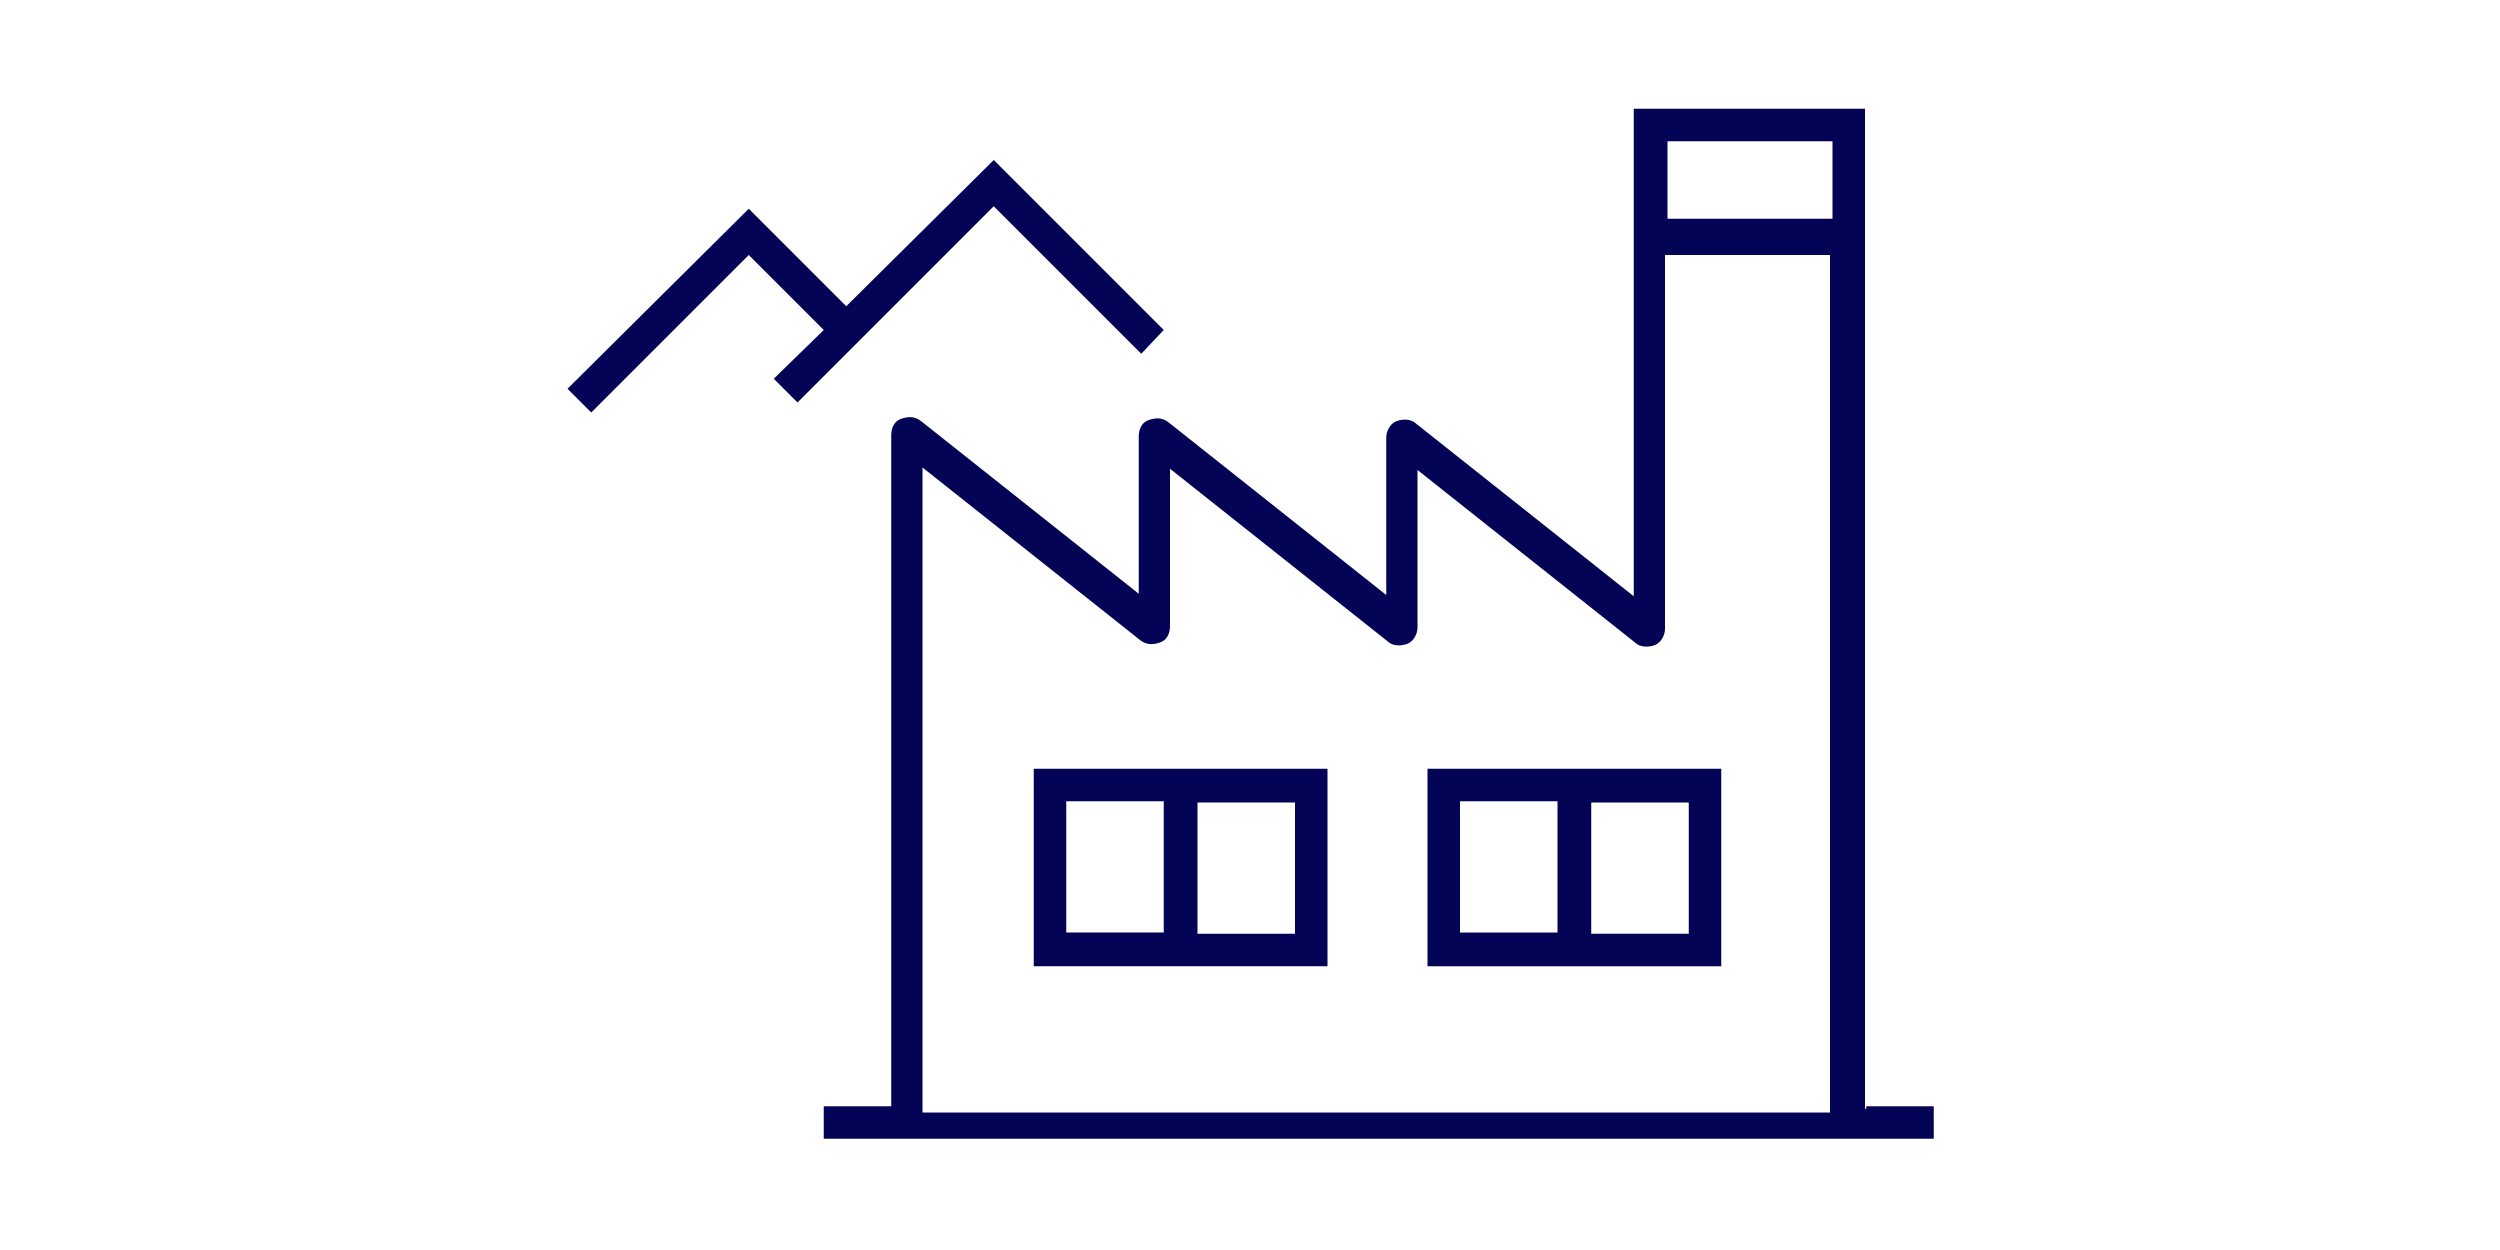
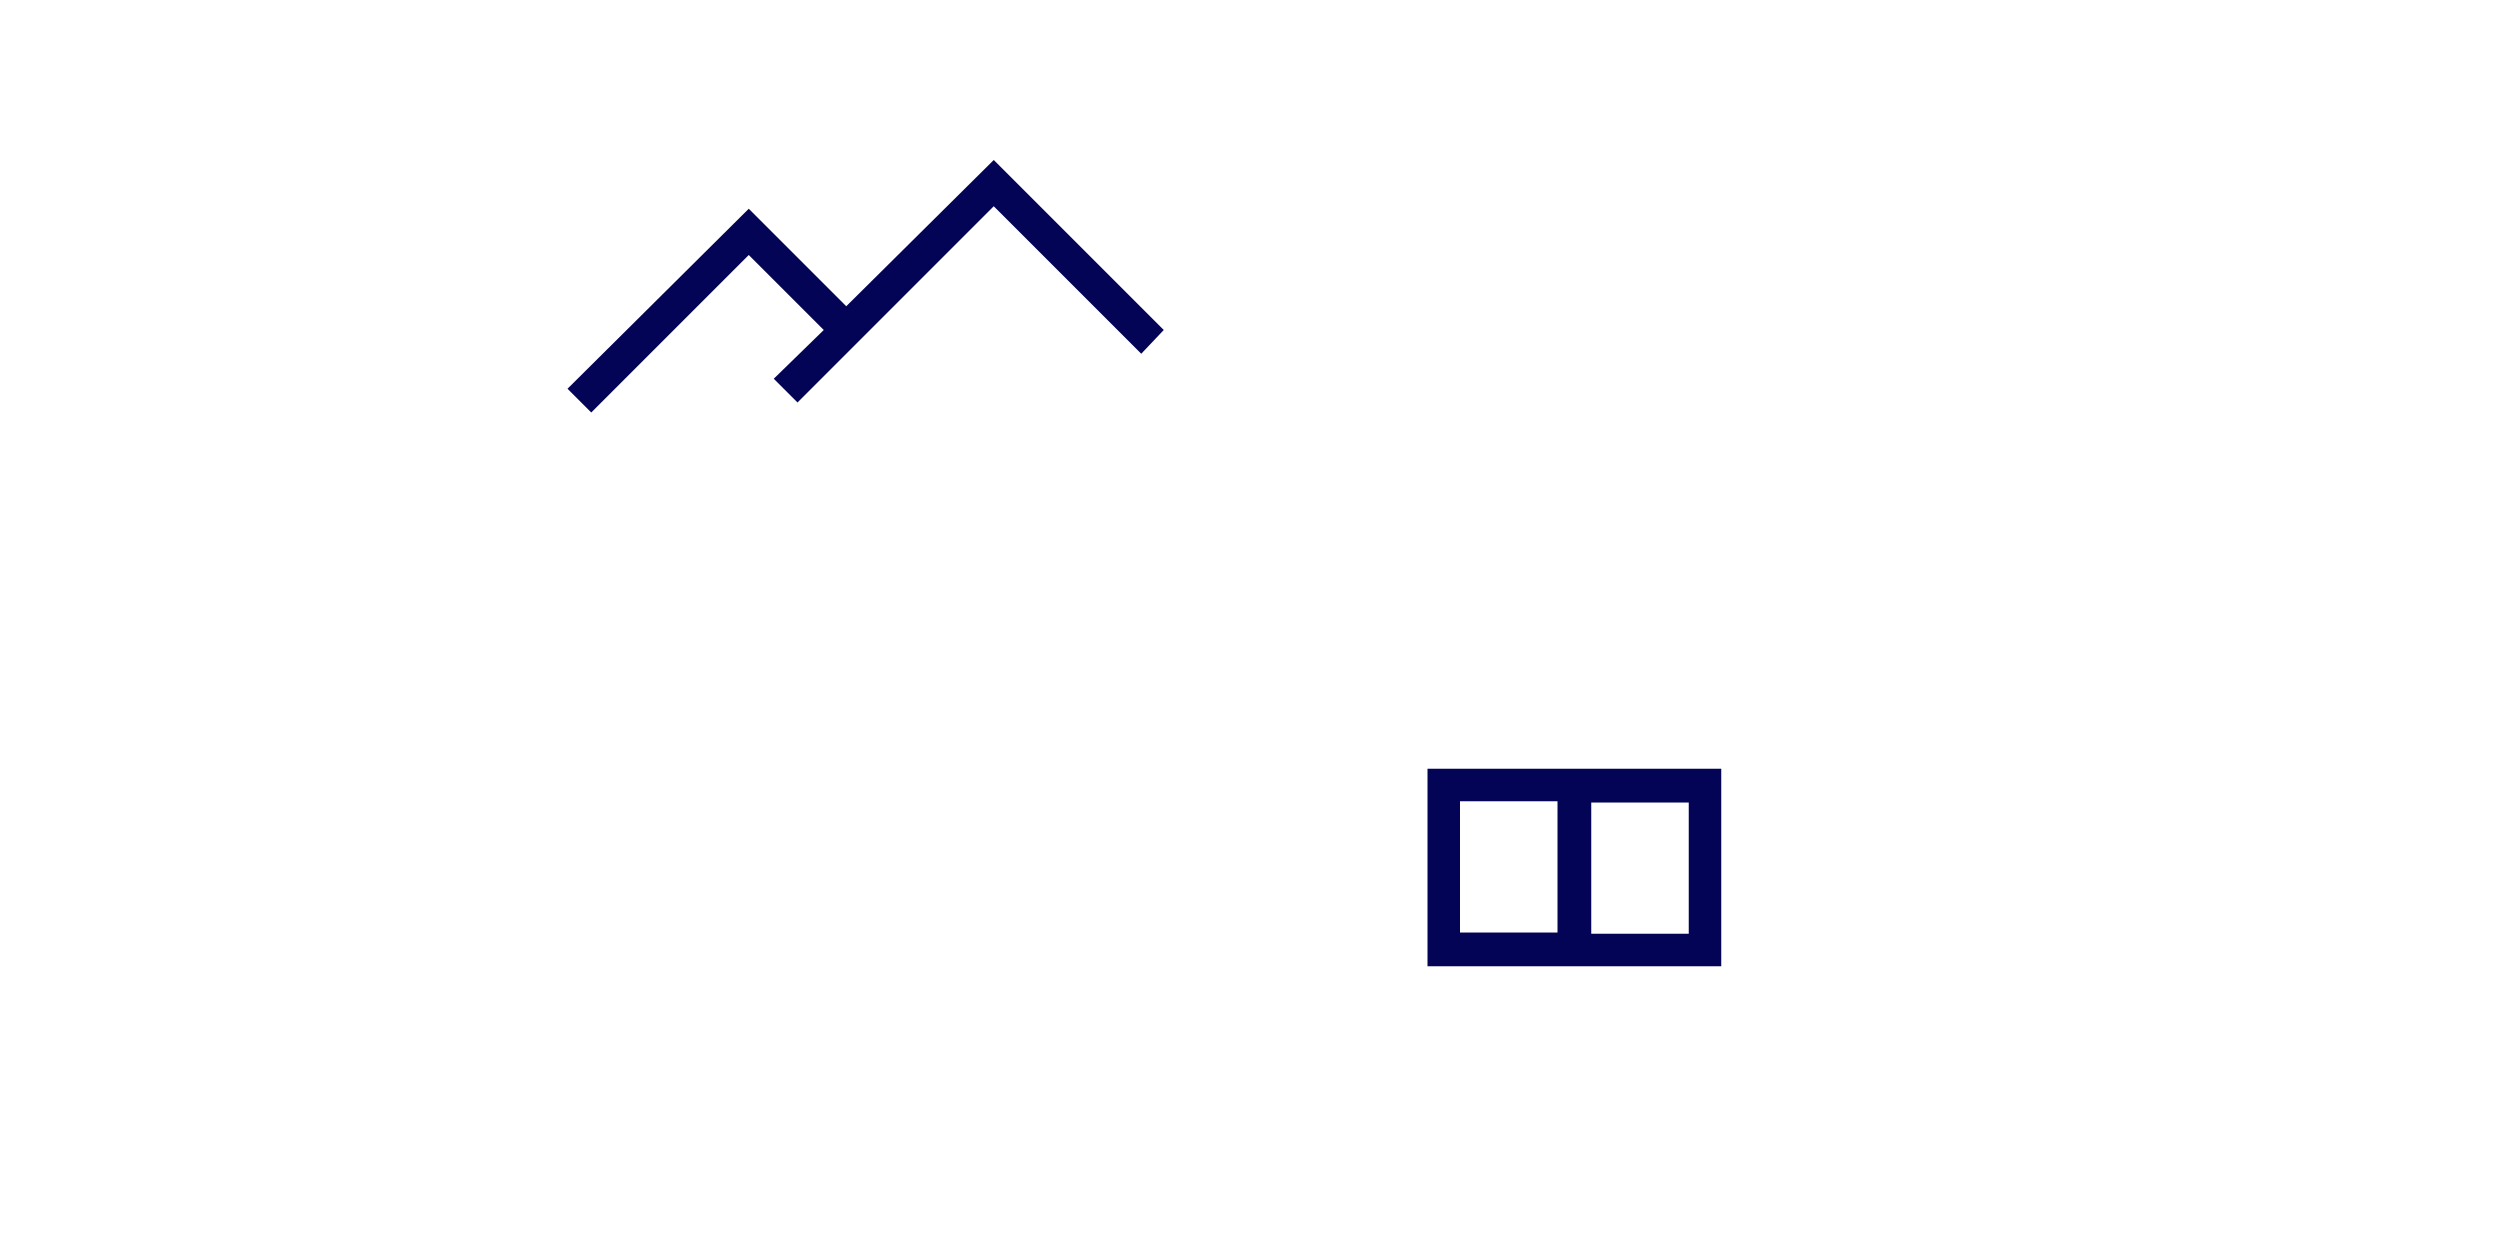
<svg xmlns="http://www.w3.org/2000/svg" version="1.1" viewBox="0 0 200 100">
  <defs>
    <style>
      .cls-1 {
        fill: #040456;
      }
    </style>
  </defs>
  <g>
    <g id="_レイヤー_1" data-name="レイヤー_1">
      <g id="_レイヤー_2">
        <g id="_レイヤー_1-2">
          <g>
            <g>
-               <path class="cls-1" d="M149.2,88.7V8.7h-18.5v39l-17.4-13.8c-.4-.4-1.1-.4-1.6-.2s-.8.8-.8,1.3v12.6l-17.4-13.8c-.5-.4-1-.4-1.6-.2s-.8.8-.8,1.3v12.6l-17.4-13.8c-.5-.4-1-.4-1.6-.2s-.8.8-.8,1.3v53.7h-5.4v2.6h88.8v-2.6h-5.4v.2ZM146.6,11.3v6.2h-13.2v-6.2h13.2ZM73.8,37.4l17.4,13.8c.5.4,1,.4,1.6.2s.8-.8.8-1.3v-12.6l17.4,13.8c.4.4,1.1.4,1.6.2s.8-.8.8-1.3v-12.6l17.4,13.8c.4.4,1.1.4,1.6.2s.8-.8.8-1.3v-29.9h13.2v68.6h-72.6v-51.6Z" />
-               <path class="cls-1" d="M82.7,77.3h23.5v-15.8h-23.5v15.8ZM103.6,74.7h-7.8v-10.5h7.8v10.5ZM85.3,64.1h7.8v10.5h-7.8v-10.5Z" />
              <path class="cls-1" d="M114.2,61.5v15.8h23.5v-15.8s-23.5,0-23.5,0ZM116.8,64.1h7.8v10.5h-7.8v-10.5ZM135.1,74.7h-7.8v-10.5h7.8v10.5Z" />
            </g>
            <polygon class="cls-1" points="59.9 20.4 65.9 26.4 61.9 30.3 63.8 32.2 79.5 16.5 91.3 28.3 93.1 26.4 79.5 12.8 67.7 24.5 59.9 16.7 45.4 31.1 47.3 33 59.9 20.4" />
          </g>
        </g>
      </g>
    </g>
  </g>
</svg>